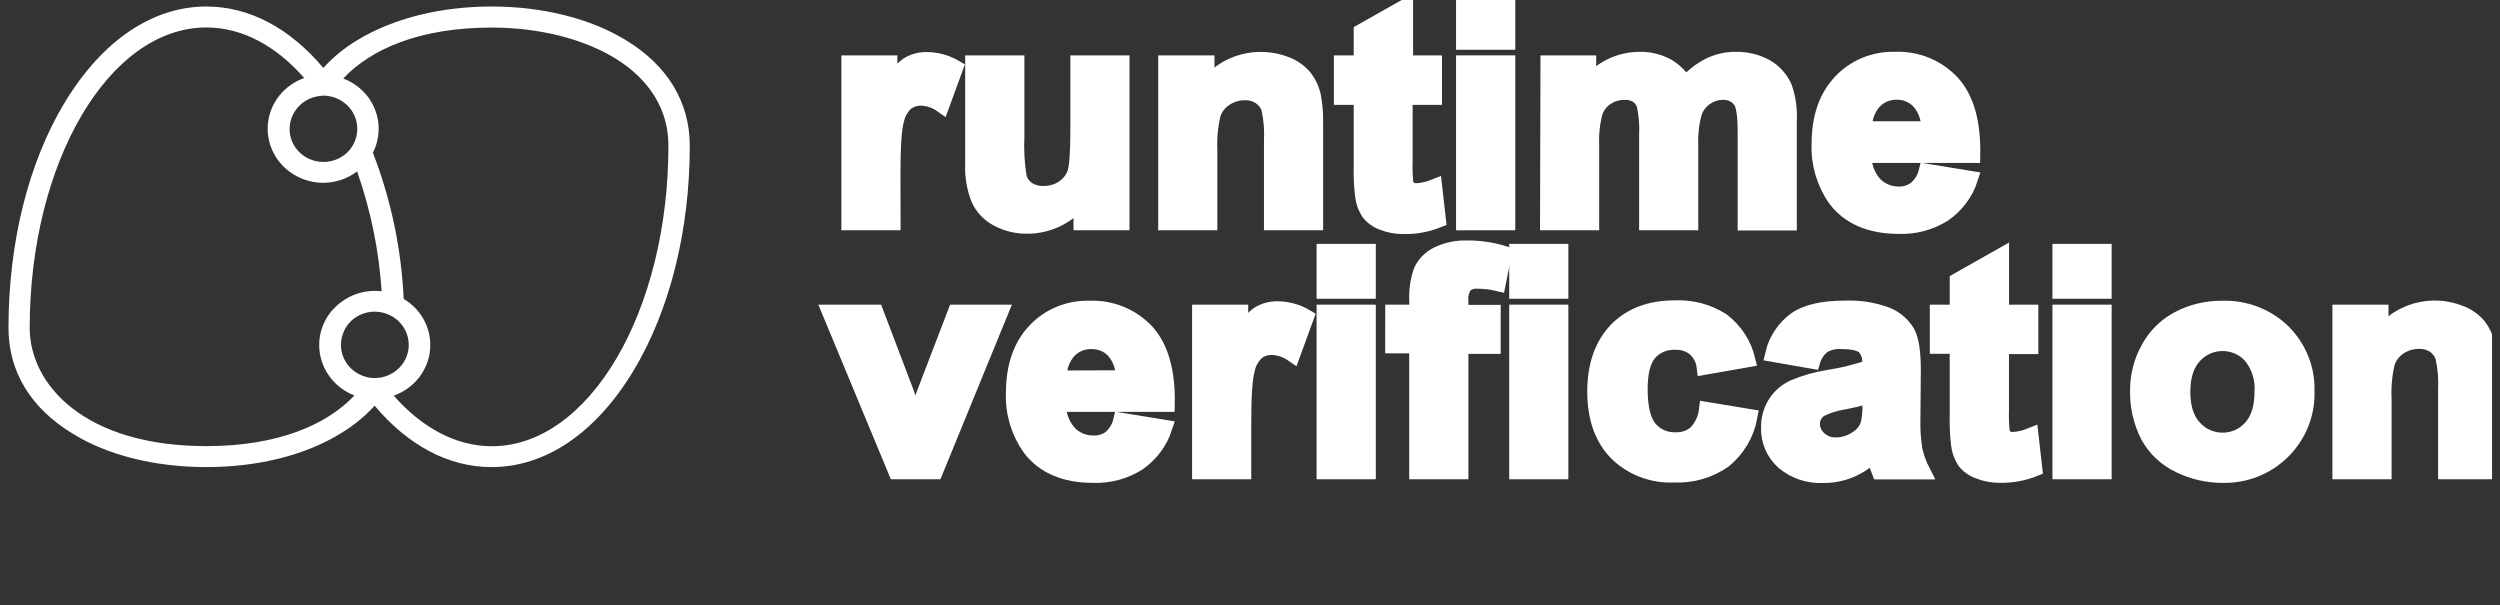
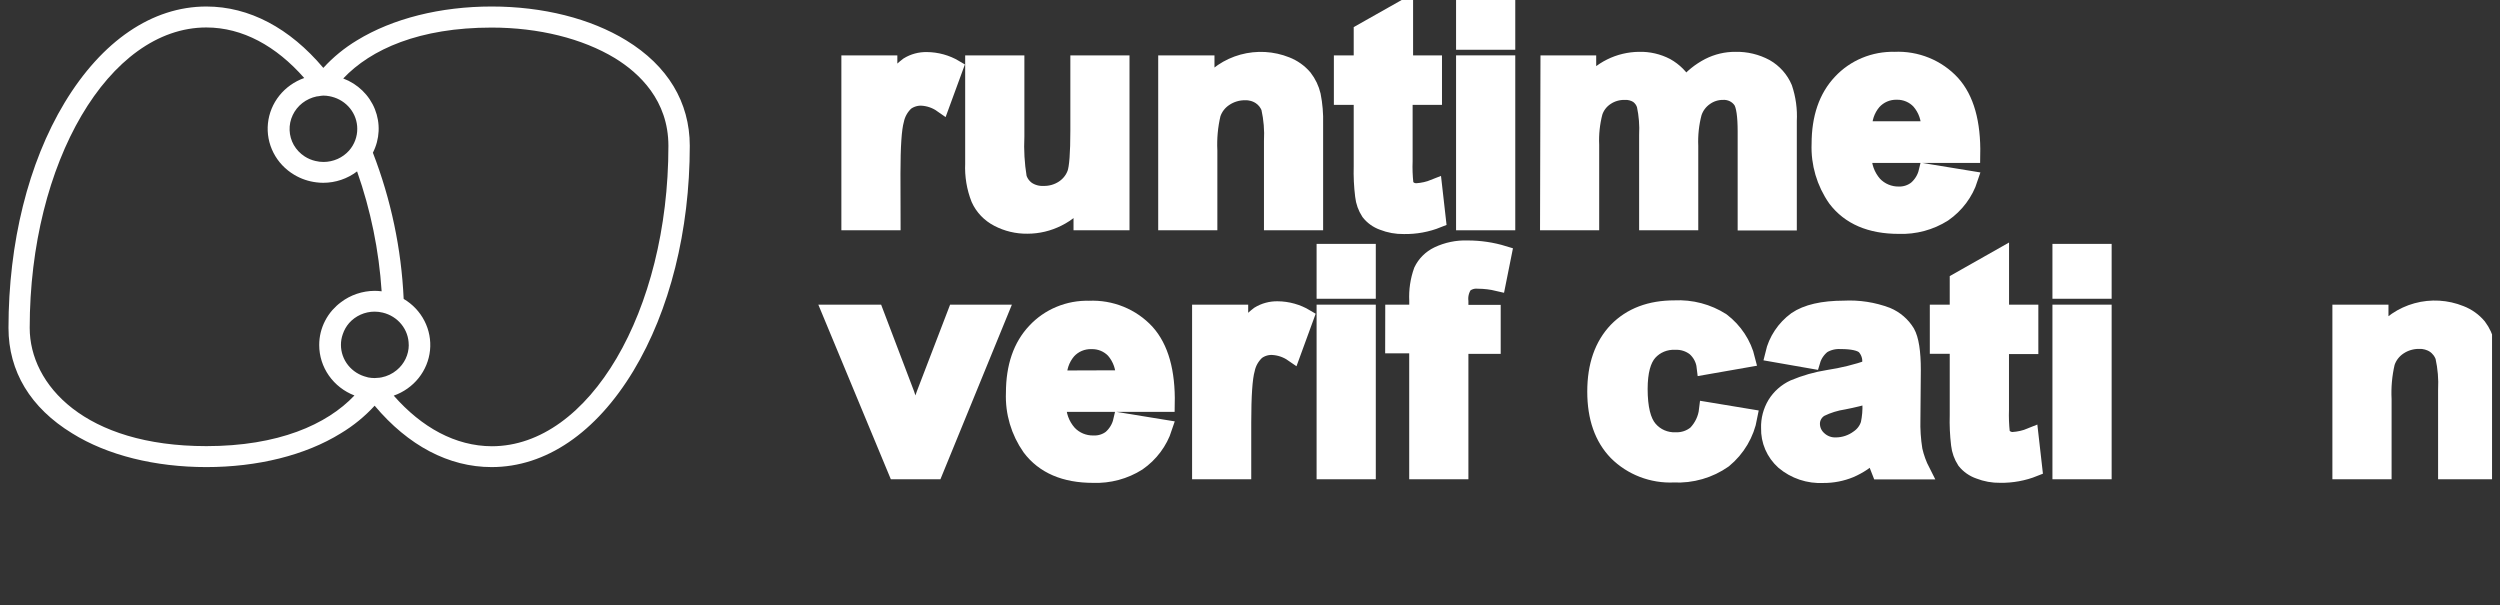
<svg xmlns="http://www.w3.org/2000/svg" width="157" height="38" viewBox="0 0 157 38" fill="none">
  <rect x="0" y="0" width="157" height="38" fill="#333333" stroke="none" />
  <g clip-path="url(#clip0_7425_4443)">
    <path d="M56.056 13.962H53.338V3.977H55.853V5.412C56.144 4.897 56.54 4.447 57.019 4.089C57.37 3.873 57.779 3.762 58.195 3.769C58.826 3.773 59.445 3.944 59.984 4.264L59.139 6.57C58.766 6.308 58.323 6.157 57.863 6.136C57.515 6.128 57.174 6.235 56.897 6.441C56.578 6.739 56.361 7.125 56.274 7.546C56.124 8.079 56.049 9.196 56.049 10.896L56.056 13.962Z" fill="white" stroke="white" stroke-miterlimit="10" />
    <path d="M67.917 13.962V12.459C67.542 12.993 67.035 13.425 66.442 13.718C65.847 14.02 65.185 14.178 64.513 14.177C63.87 14.185 63.235 14.033 62.669 13.736C62.141 13.464 61.723 13.027 61.482 12.495C61.204 11.791 61.079 11.039 61.113 10.286V3.977H63.831V8.568C63.791 9.43 63.84 10.294 63.979 11.146C64.07 11.449 64.262 11.714 64.524 11.9C64.821 12.094 65.174 12.191 65.531 12.176C65.975 12.186 66.411 12.06 66.778 11.817C67.117 11.593 67.375 11.27 67.515 10.895C67.648 10.537 67.718 9.629 67.718 8.202V3.977H70.433V13.962H67.917Z" fill="white" stroke="white" stroke-miterlimit="10" />
    <path d="M82.592 13.962H79.877V8.873C79.915 8.17 79.856 7.466 79.704 6.778C79.598 6.487 79.399 6.236 79.136 6.061C78.859 5.88 78.53 5.787 78.196 5.796C77.743 5.79 77.3 5.922 76.927 6.172C76.563 6.411 76.293 6.762 76.16 7.169C75.983 7.92 75.913 8.691 75.95 9.461V13.962H73.235V3.977H75.769V5.444C76.326 4.702 77.123 4.162 78.032 3.912C78.942 3.663 79.911 3.717 80.785 4.067C81.224 4.238 81.612 4.515 81.913 4.87C82.168 5.201 82.349 5.58 82.444 5.982C82.559 6.567 82.609 7.162 82.592 7.757V13.962Z" fill="white" stroke="white" stroke-miterlimit="10" />
    <path d="M90.057 3.977V6.086H88.213V10.11C88.194 10.589 88.212 11.068 88.264 11.545C88.303 11.68 88.389 11.798 88.508 11.878C88.642 11.967 88.802 12.012 88.965 12.007C89.346 11.983 89.719 11.898 90.072 11.756L90.304 13.804C89.624 14.078 88.893 14.212 88.157 14.198C87.704 14.206 87.254 14.124 86.834 13.958C86.49 13.836 86.191 13.621 85.971 13.338C85.768 13.027 85.642 12.675 85.602 12.308C85.525 11.691 85.495 11.069 85.513 10.447V6.086H84.267V3.977H85.513V1.994L88.242 0.452V3.977H90.057Z" fill="white" stroke="white" stroke-miterlimit="10" />
    <path d="M91.941 2.625V0.179H94.659V2.625H91.941ZM91.941 13.962V3.977H94.659V13.962H91.941Z" fill="white" stroke="white" stroke-miterlimit="10" />
    <path d="M97.241 3.977H99.741V5.344C100.111 4.856 100.592 4.459 101.147 4.183C101.702 3.907 102.316 3.761 102.939 3.755C103.535 3.739 104.125 3.875 104.65 4.149C105.154 4.431 105.567 4.845 105.841 5.344C106.243 4.851 106.745 4.444 107.316 4.149C107.832 3.886 108.405 3.751 108.987 3.755C109.652 3.739 110.309 3.896 110.89 4.21C111.417 4.512 111.827 4.973 112.059 5.523C112.283 6.189 112.378 6.889 112.34 7.589V13.973H109.625V8.256C109.625 7.266 109.529 6.628 109.345 6.337C109.219 6.152 109.045 6.003 108.842 5.904C108.638 5.805 108.411 5.761 108.183 5.774C107.798 5.776 107.422 5.895 107.11 6.115C106.757 6.356 106.498 6.704 106.372 7.105C106.196 7.778 106.122 8.473 106.151 9.167V13.962H103.437V8.493C103.47 7.861 103.42 7.229 103.289 6.61C103.214 6.358 103.056 6.138 102.839 5.982C102.593 5.831 102.304 5.758 102.013 5.774C101.611 5.77 101.217 5.885 100.884 6.104C100.534 6.33 100.274 6.665 100.147 7.054C99.971 7.727 99.898 8.42 99.929 9.113V13.962H97.215L97.241 3.977Z" fill="white" stroke="white" stroke-miterlimit="10" />
    <path d="M120.991 10.784L123.713 11.229C123.423 12.117 122.845 12.89 122.064 13.431C121.228 13.96 120.244 14.225 119.247 14.188C117.462 14.188 116.14 13.621 115.282 12.488C114.575 11.475 114.22 10.268 114.268 9.045C114.268 7.393 114.713 6.097 115.603 5.157C116.028 4.701 116.55 4.339 117.133 4.097C117.715 3.855 118.344 3.738 118.978 3.755C119.655 3.722 120.331 3.838 120.956 4.092C121.581 4.347 122.14 4.734 122.592 5.225C123.477 6.203 123.9 7.706 123.861 9.733H117.038C117.015 10.401 117.249 11.053 117.694 11.562C117.893 11.773 118.135 11.941 118.406 12.053C118.676 12.166 118.968 12.221 119.262 12.215C119.651 12.221 120.031 12.094 120.335 11.857C120.662 11.574 120.892 11.199 120.991 10.784ZM121.146 8.116C121.178 7.478 120.961 6.851 120.538 6.362C120.359 6.17 120.141 6.018 119.898 5.915C119.654 5.811 119.391 5.76 119.125 5.763C118.847 5.756 118.57 5.809 118.315 5.918C118.06 6.028 117.833 6.19 117.65 6.394C117.239 6.876 117.033 7.492 117.075 8.116H121.146Z" fill="white" stroke="white" stroke-miterlimit="10" />
    <path d="M56.278 29.598L52.14 19.632H54.99L56.927 24.728L57.487 26.428C57.635 25.998 57.727 25.711 57.768 25.575C57.856 25.291 57.952 25.011 58.055 24.728L60.01 19.632H62.802L58.723 29.598H56.278Z" fill="white" stroke="white" stroke-miterlimit="10" />
    <path d="M70.41 26.421L73.118 26.862C72.828 27.751 72.25 28.526 71.469 29.067C70.633 29.597 69.648 29.861 68.651 29.824C66.866 29.824 65.546 29.256 64.69 28.121C63.98 27.11 63.623 25.904 63.672 24.681C63.672 23.027 64.118 21.731 65.007 20.794C65.434 20.335 65.957 19.972 66.542 19.73C67.126 19.487 67.758 19.37 68.393 19.388C69.07 19.356 69.746 19.472 70.371 19.726C70.996 19.981 71.555 20.367 72.007 20.858C72.893 21.841 73.315 23.344 73.276 25.366H66.457C66.432 26.035 66.668 26.688 67.117 27.195C67.314 27.407 67.556 27.575 67.826 27.688C68.096 27.8 68.387 27.855 68.681 27.848C69.068 27.861 69.448 27.742 69.754 27.511C70.084 27.223 70.314 26.842 70.41 26.421ZM70.565 23.753C70.595 23.117 70.378 22.493 69.957 22.006C69.778 21.818 69.559 21.668 69.317 21.568C69.074 21.468 68.812 21.419 68.548 21.425C68.27 21.417 67.993 21.47 67.738 21.578C67.483 21.687 67.256 21.849 67.073 22.053C66.666 22.533 66.462 23.146 66.501 23.767L70.565 23.753Z" fill="white" stroke="white" stroke-miterlimit="10" />
    <path d="M78.078 29.598H75.363V19.632H77.886V21.066C78.176 20.551 78.573 20.099 79.051 19.739C79.402 19.525 79.81 19.414 80.224 19.42C80.856 19.424 81.475 19.597 82.013 19.919L81.172 22.221C80.798 21.962 80.355 21.812 79.896 21.791C79.547 21.78 79.205 21.888 78.93 22.096C78.61 22.393 78.392 22.778 78.306 23.2C78.154 23.733 78.078 24.849 78.078 26.546V29.598Z" fill="white" stroke="white" stroke-miterlimit="10" />
    <path d="M83.182 18.262V15.816H85.9V18.262H83.182ZM83.182 29.598V19.632H85.9V29.598H83.182Z" fill="white" stroke="white" stroke-miterlimit="10" />
    <path d="M87.493 19.632H89.001V18.879C88.969 18.241 89.062 17.603 89.278 16.999C89.488 16.56 89.846 16.203 90.292 15.988C90.873 15.711 91.515 15.578 92.162 15.601C92.933 15.6 93.699 15.713 94.434 15.938L94.065 17.781C93.657 17.684 93.239 17.633 92.819 17.631C92.666 17.617 92.512 17.633 92.366 17.679C92.221 17.724 92.086 17.798 91.97 17.896C91.765 18.201 91.675 18.566 91.716 18.929V19.646H93.744V21.723H91.716V29.598H88.998V21.69H87.489L87.493 19.632Z" fill="white" stroke="white" stroke-miterlimit="10" />
-     <path d="M95.278 18.262V15.816H97.993V18.262H95.278ZM95.278 29.598V19.632H97.993V29.598H95.278Z" fill="white" stroke="white" stroke-miterlimit="10" />
    <path d="M109.728 22.566L107.05 23.035C106.998 22.585 106.781 22.169 106.438 21.863C106.087 21.588 105.645 21.448 105.195 21.468C104.891 21.455 104.587 21.509 104.307 21.625C104.026 21.742 103.777 21.919 103.576 22.142C103.176 22.594 102.974 23.353 102.972 24.42C102.972 25.615 103.177 26.452 103.587 26.93C103.786 27.166 104.039 27.353 104.325 27.478C104.611 27.602 104.923 27.66 105.236 27.647C105.698 27.663 106.15 27.51 106.501 27.217C106.89 26.812 107.134 26.297 107.198 25.747L109.864 26.188C109.671 27.24 109.108 28.195 108.271 28.888C107.355 29.535 106.238 29.857 105.107 29.799C104.442 29.829 103.779 29.721 103.16 29.483C102.542 29.245 101.982 28.882 101.518 28.418C100.626 27.498 100.18 26.222 100.18 24.592C100.18 22.961 100.627 21.677 101.522 20.74C102.42 19.822 103.632 19.363 105.159 19.363C106.213 19.309 107.257 19.584 108.138 20.148C108.935 20.755 109.495 21.608 109.728 22.566Z" fill="white" stroke="white" stroke-miterlimit="10" />
    <path d="M113.818 22.659L111.354 22.228C111.556 21.369 112.062 20.607 112.785 20.076C113.461 19.615 114.467 19.383 115.802 19.381C116.725 19.332 117.648 19.475 118.509 19.8C119.032 20.021 119.47 20.398 119.759 20.876C120.003 21.307 120.128 22.096 120.128 23.24L120.102 26.324C120.084 26.973 120.127 27.623 120.231 28.264C120.337 28.729 120.5 29.18 120.718 29.605H118.033C117.96 29.43 117.875 29.172 117.772 28.824C117.727 28.669 117.694 28.566 117.676 28.515C117.25 28.929 116.75 29.263 116.2 29.502C115.665 29.722 115.089 29.835 114.508 29.831C113.595 29.88 112.699 29.58 112.011 28.996C111.712 28.727 111.476 28.399 111.318 28.034C111.161 27.669 111.085 27.276 111.096 26.88C111.079 26.351 111.216 25.827 111.491 25.37C111.765 24.926 112.168 24.57 112.649 24.348C113.34 24.056 114.066 23.849 114.81 23.731C115.707 23.595 116.588 23.378 117.443 23.082V22.82C117.465 22.625 117.443 22.429 117.379 22.243C117.315 22.058 117.212 21.887 117.074 21.744C116.816 21.529 116.325 21.421 115.599 21.421C115.203 21.399 114.809 21.496 114.471 21.698C114.158 21.946 113.93 22.281 113.818 22.659ZM117.454 24.811C116.911 24.973 116.359 25.108 115.802 25.216C115.289 25.293 114.791 25.448 114.327 25.675C114.163 25.773 114.029 25.91 113.935 26.074C113.841 26.237 113.792 26.421 113.792 26.607C113.791 26.787 113.829 26.965 113.902 27.13C113.976 27.295 114.084 27.443 114.22 27.565C114.363 27.7 114.532 27.805 114.718 27.875C114.903 27.945 115.102 27.977 115.301 27.97C115.808 27.965 116.299 27.8 116.702 27.5C117.013 27.287 117.241 26.979 117.351 26.625C117.441 26.202 117.477 25.77 117.458 25.338L117.454 24.811Z" fill="white" stroke="white" stroke-miterlimit="10" />
    <path d="M127.508 19.632V21.737H125.664V25.729C125.648 26.207 125.665 26.687 125.716 27.163C125.753 27.299 125.839 27.418 125.959 27.497C126.093 27.589 126.253 27.636 126.417 27.629C126.798 27.605 127.172 27.519 127.523 27.375L127.756 29.426C127.076 29.698 126.347 29.832 125.613 29.821C125.158 29.828 124.707 29.746 124.285 29.58C123.933 29.459 123.625 29.243 123.396 28.956C123.195 28.645 123.068 28.293 123.027 27.927C122.953 27.309 122.924 26.687 122.943 26.066V21.719H121.692V19.632H122.943V17.631L125.668 16.088V19.632H127.508Z" fill="white" stroke="white" stroke-miterlimit="10" />
    <path d="M129.393 18.262V15.816H132.111V18.262H129.393ZM129.393 29.598V19.632H132.111V29.598H129.393Z" fill="white" stroke="white" stroke-miterlimit="10" />
-     <path d="M134.269 24.466C134.272 23.576 134.5 22.7 134.933 21.916C135.355 21.12 136.014 20.465 136.824 20.037C137.663 19.598 138.602 19.375 139.554 19.388C140.26 19.364 140.965 19.482 141.622 19.735C142.28 19.988 142.876 20.37 143.374 20.858C143.865 21.35 144.248 21.933 144.501 22.572C144.755 23.211 144.873 23.893 144.85 24.577C144.872 25.27 144.75 25.959 144.492 26.604C144.233 27.25 143.843 27.837 143.345 28.332C142.856 28.82 142.268 29.205 141.619 29.462C140.97 29.718 140.273 29.842 139.572 29.824C138.637 29.825 137.715 29.613 136.88 29.204C136.049 28.812 135.367 28.176 134.929 27.386C134.463 26.481 134.236 25.477 134.269 24.466ZM137.053 24.606C137.053 25.596 137.293 26.356 137.791 26.88C138.013 27.128 138.288 27.328 138.596 27.464C138.904 27.601 139.239 27.672 139.578 27.672C139.916 27.672 140.251 27.601 140.559 27.464C140.868 27.328 141.142 27.128 141.364 26.88C141.844 26.356 142.084 25.589 142.084 24.588C142.139 23.776 141.883 22.972 141.364 22.332C141.142 22.085 140.867 21.886 140.559 21.75C140.25 21.614 139.916 21.544 139.578 21.544C139.239 21.544 138.905 21.614 138.597 21.75C138.288 21.886 138.014 22.085 137.791 22.332C137.299 22.861 137.053 23.619 137.053 24.606Z" fill="white" stroke="white" stroke-miterlimit="10" />
    <path d="M156.326 29.598H153.612V24.502C153.649 23.801 153.591 23.098 153.439 22.411C153.335 22.113 153.136 21.854 152.871 21.672C152.593 21.492 152.264 21.401 151.93 21.411C151.478 21.404 151.035 21.534 150.662 21.784C150.299 22.024 150.03 22.377 149.898 22.784C149.723 23.535 149.654 24.306 149.692 25.076V29.598H146.974V19.632H149.496V21.066C150.052 20.319 150.851 19.777 151.763 19.527C152.676 19.277 153.648 19.334 154.523 19.689C154.964 19.858 155.352 20.135 155.652 20.492C155.904 20.827 156.08 21.209 156.168 21.615C156.283 22.206 156.333 22.807 156.315 23.408L156.326 29.598Z" fill="white" stroke="white" stroke-miterlimit="10" />
    <path d="M39.324 2.532C37.082 1.162 34.094 0.409 30.875 0.409C27.655 0.409 24.664 1.162 22.422 2.532C21.633 3.007 20.92 3.59 20.305 4.264C18.195 1.761 15.654 0.409 12.958 0.409C9.565 0.409 6.405 2.561 4.055 6.452C1.772 10.239 0.533 15.26 0.533 20.59C0.533 23.326 1.913 25.61 4.527 27.21C6.748 28.598 9.753 29.333 12.958 29.333C16.163 29.333 19.169 28.598 21.407 27.21C22.197 26.735 22.911 26.152 23.528 25.478C25.638 27.988 28.182 29.333 30.875 29.333C34.268 29.333 37.428 27.181 39.778 23.29C42.06 19.503 43.318 14.482 43.318 9.153C43.314 6.416 41.935 4.128 39.324 2.532ZM24.727 24.846C25.344 24.629 25.885 24.246 26.288 23.743C26.691 23.239 26.94 22.635 27.005 22C27.07 21.364 26.949 20.724 26.656 20.153C26.364 19.582 25.911 19.103 25.35 18.771C25.207 15.631 24.555 12.532 23.417 9.59C23.633 9.168 23.755 8.708 23.777 8.238C23.799 7.767 23.719 7.298 23.544 6.859C23.369 6.421 23.101 6.022 22.759 5.69C22.416 5.357 22.006 5.098 21.555 4.928C23.296 3.084 26.349 1.732 30.871 1.732C33.821 1.732 36.573 2.414 38.616 3.651C40.15 4.591 41.976 6.305 41.976 9.16C41.976 19.56 37.001 28.024 30.886 28.024C28.603 28.017 26.486 26.848 24.727 24.846ZM12.958 28.017C5.328 28.017 1.865 24.169 1.865 20.59C1.865 10.189 6.843 1.725 12.958 1.725C15.23 1.725 17.347 2.894 19.106 4.899C18.489 5.117 17.948 5.5 17.544 6.003C17.141 6.507 16.892 7.112 16.827 7.747C16.761 8.382 16.882 9.022 17.174 9.594C17.466 10.166 17.919 10.645 18.479 10.978C18.901 11.23 19.374 11.392 19.866 11.451C20.01 11.47 20.155 11.48 20.301 11.48C21.072 11.478 21.819 11.226 22.425 10.763C23.28 13.196 23.799 15.728 23.967 18.294C23.821 18.275 23.675 18.266 23.528 18.265C22.759 18.269 22.013 18.521 21.407 18.983C21.214 19.127 21.036 19.291 20.876 19.471C20.695 19.677 20.54 19.905 20.415 20.148C20.171 20.621 20.044 21.143 20.047 21.672C20.047 22.355 20.258 23.021 20.653 23.585C21.047 24.149 21.607 24.585 22.259 24.836C20.526 26.668 17.469 28.017 12.958 28.017ZM25.671 21.662C25.671 21.964 25.602 22.262 25.471 22.536C25.34 22.81 25.149 23.052 24.911 23.247C24.64 23.474 24.314 23.629 23.963 23.699L23.834 23.72C23.733 23.733 23.63 23.74 23.528 23.742C23.396 23.741 23.264 23.729 23.134 23.706L23.03 23.677C22.568 23.565 22.158 23.305 21.864 22.94C21.571 22.575 21.412 22.125 21.411 21.662C21.41 21.43 21.45 21.199 21.529 20.98C21.614 20.727 21.748 20.492 21.924 20.288C22.122 20.064 22.368 19.884 22.644 19.76C22.92 19.636 23.22 19.572 23.524 19.571C23.696 19.571 23.867 19.591 24.033 19.632C24.499 19.742 24.913 20.001 25.209 20.367C25.505 20.733 25.667 21.185 25.667 21.651L25.671 21.662ZM22.436 8.084C22.44 8.586 22.258 9.072 21.924 9.454C21.725 9.678 21.478 9.858 21.202 9.982C20.925 10.105 20.624 10.17 20.32 10.171C20.149 10.171 19.979 10.151 19.814 10.11C19.571 10.055 19.34 9.958 19.132 9.823C18.849 9.64 18.616 9.394 18.45 9.106C18.289 8.82 18.199 8.502 18.187 8.177C18.175 7.851 18.241 7.528 18.381 7.232C18.52 6.936 18.728 6.675 18.989 6.471C19.25 6.268 19.557 6.126 19.884 6.057L20.021 6.04C20.113 6.021 20.207 6.009 20.301 6.004C20.434 6.004 20.566 6.017 20.696 6.043L20.825 6.072C21.285 6.186 21.693 6.445 21.985 6.809C22.277 7.174 22.436 7.622 22.436 8.084Z" fill="white" />
  </g>
  <defs>
    <clipPath id="clip0_7425_4443">
      <rect width="156" height="38" fill="white" transform="translate(0.5)" />
    </clipPath>
  </defs>
</svg>